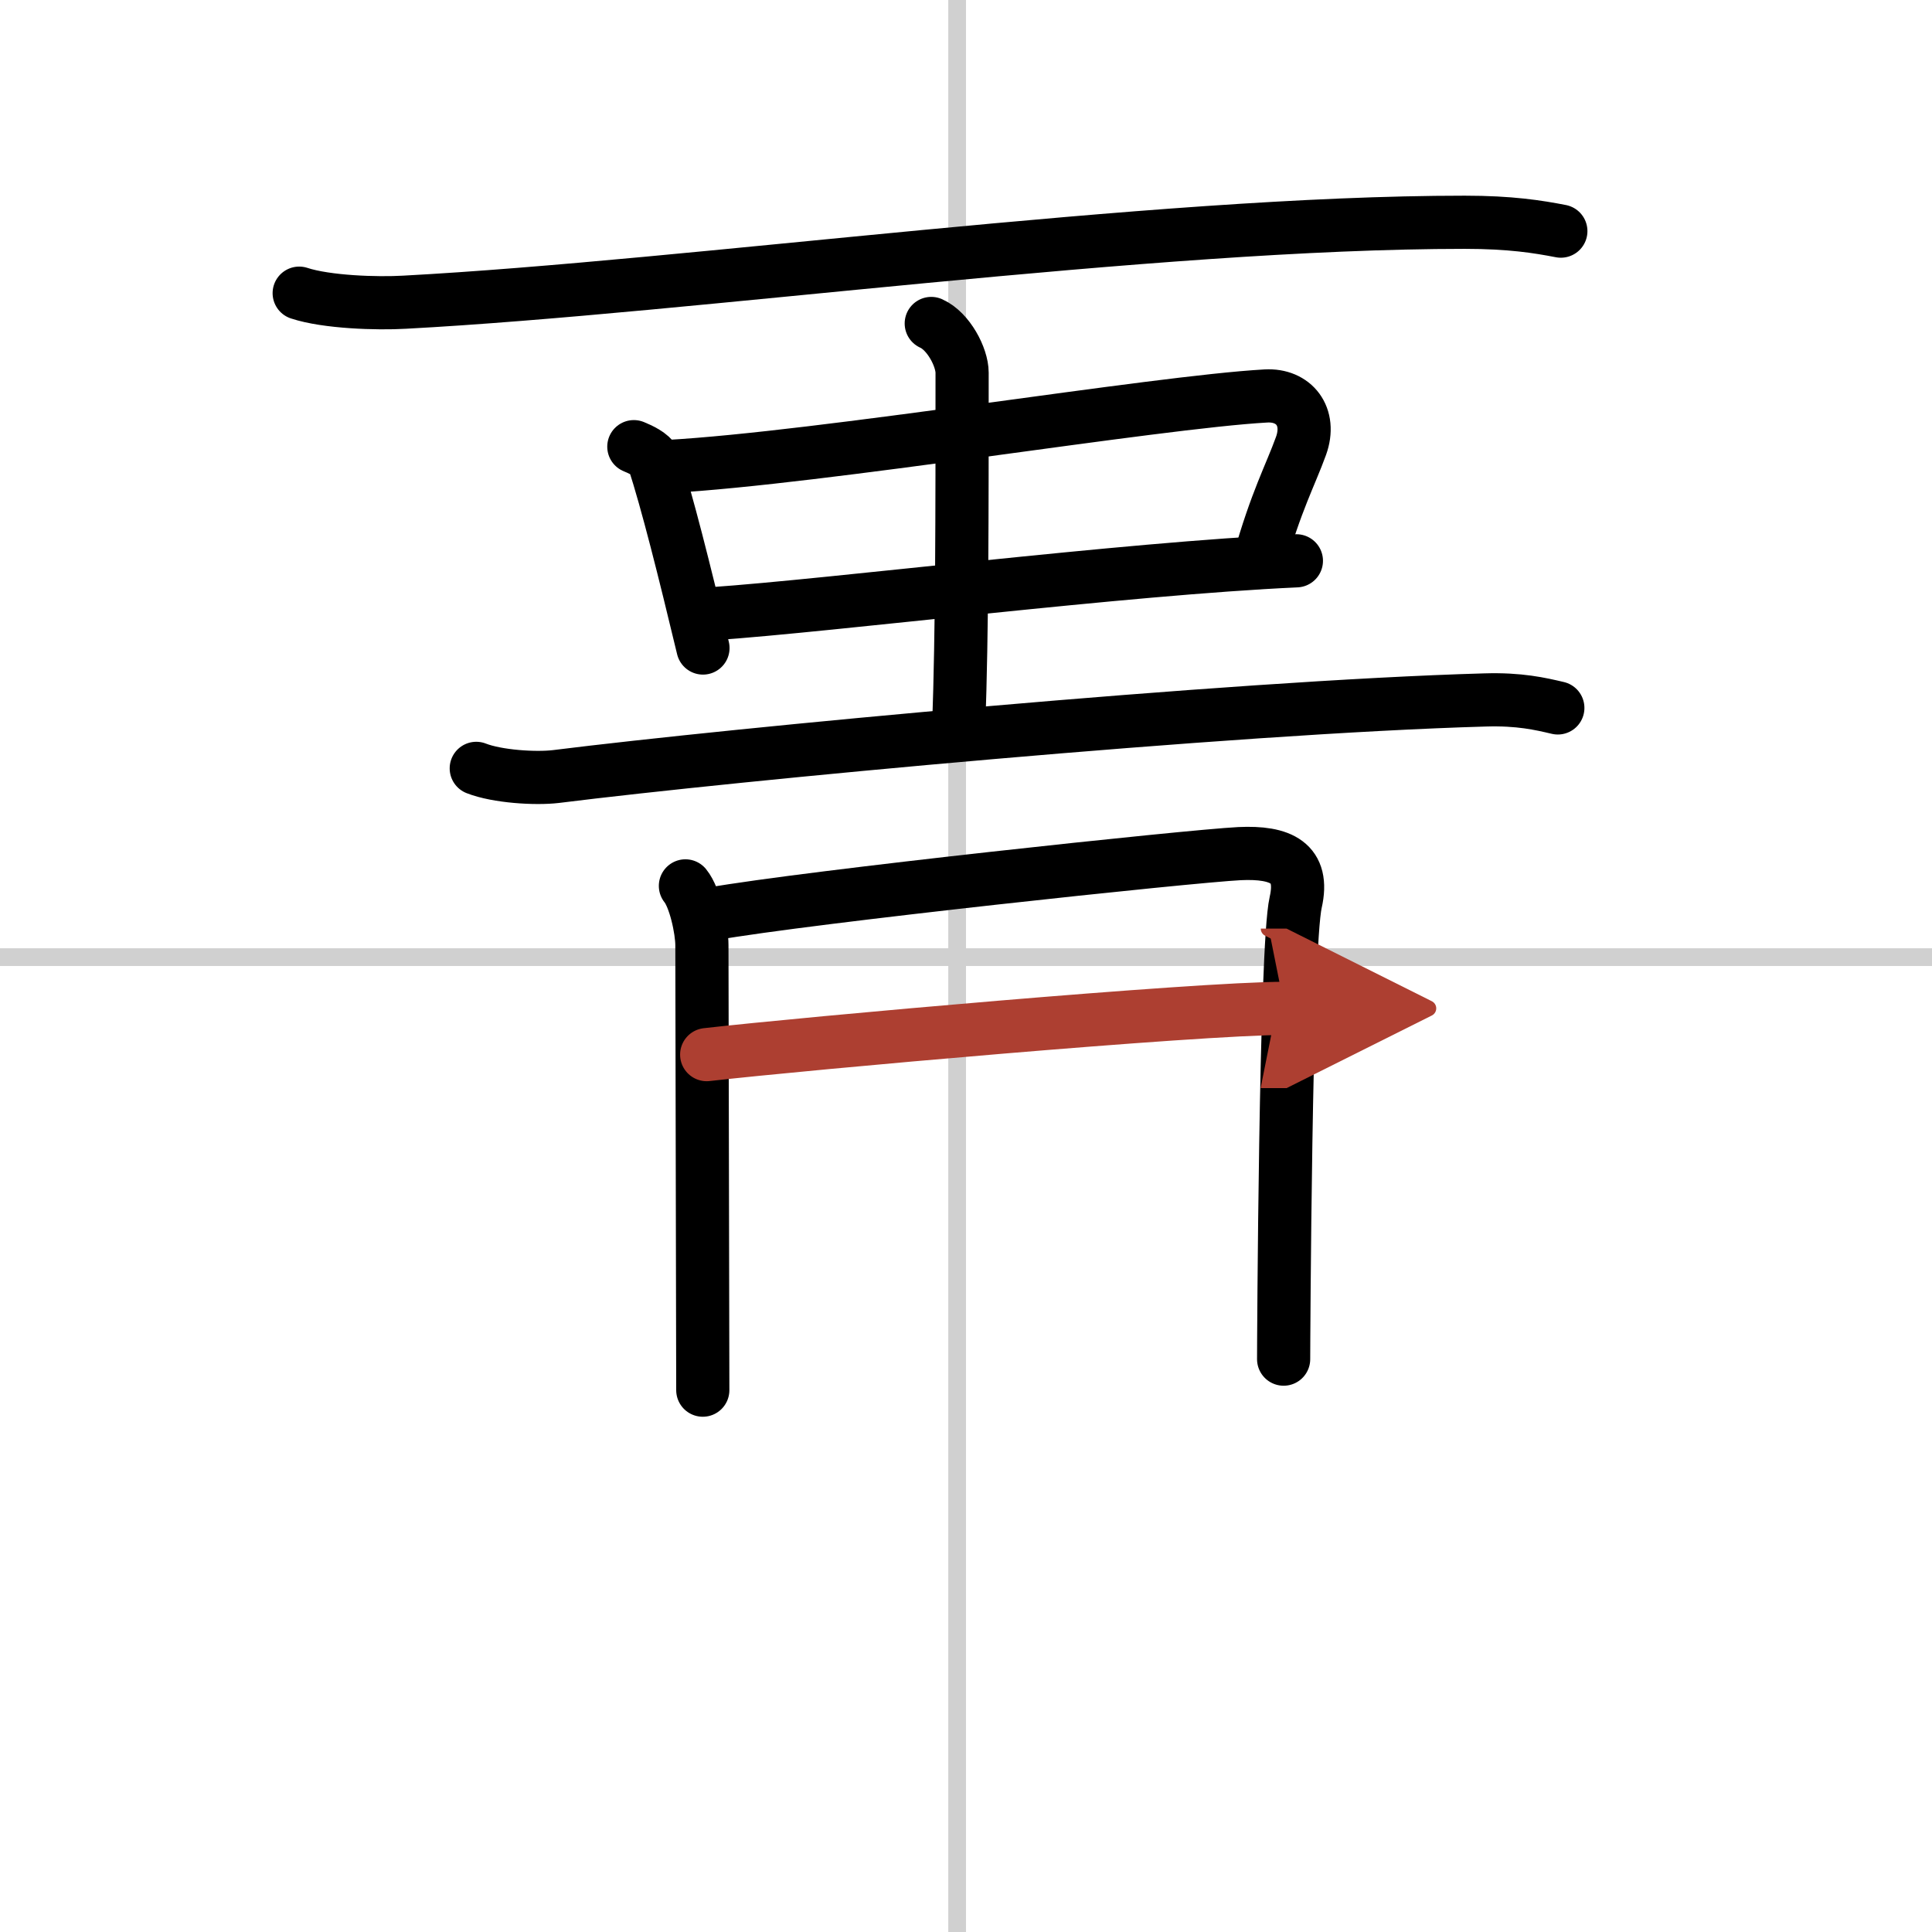
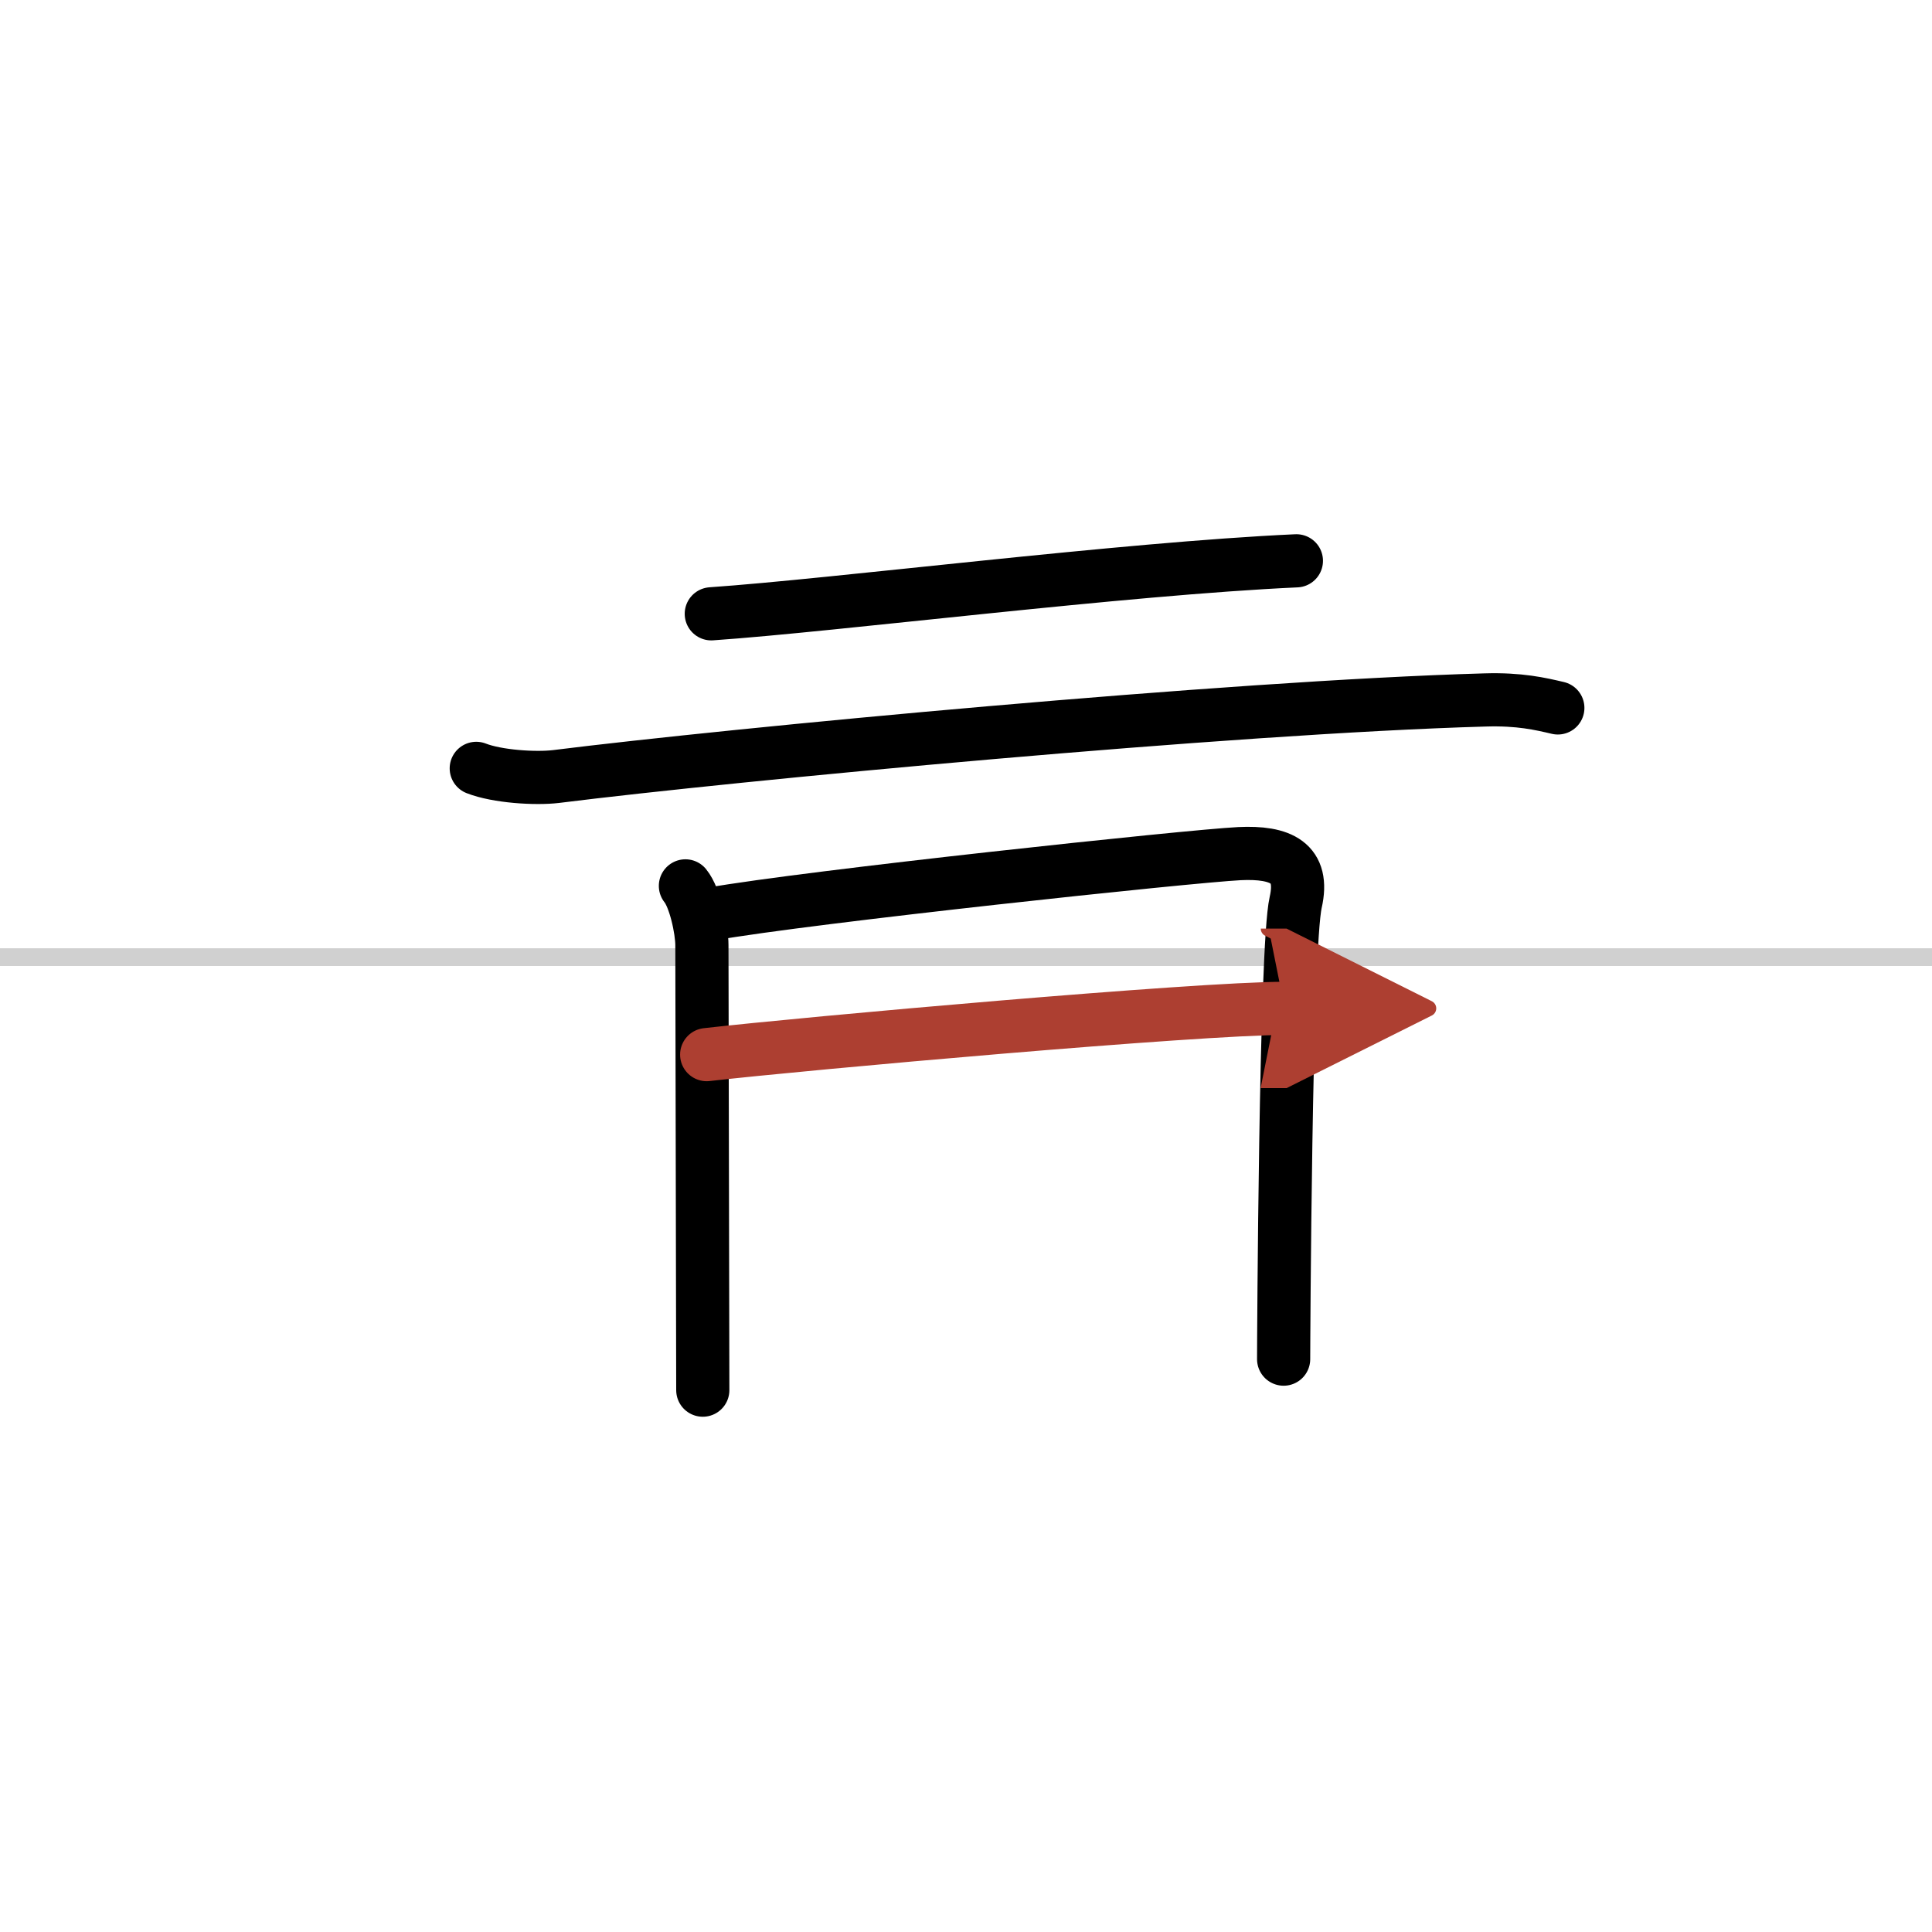
<svg xmlns="http://www.w3.org/2000/svg" width="400" height="400" viewBox="0 0 109 109">
  <defs>
    <marker id="a" markerWidth="4" orient="auto" refX="1" refY="5" viewBox="0 0 10 10">
      <polyline points="0 0 10 5 0 10 1 5" fill="#ad3f31" stroke="#ad3f31" />
    </marker>
  </defs>
  <g fill="none" stroke="#000" stroke-linecap="round" stroke-linejoin="round" stroke-width="3">
    <rect width="100%" height="100%" fill="#fff" stroke="#fff" />
-     <line x1="54" x2="54" y2="109" stroke="#d0d0d0" stroke-width="1" />
    <line x2="109" y1="54" y2="54" stroke="#d0d0d0" stroke-width="1" />
-     <path d="m16.88 16.54c1.55 0.51 4.39 0.6 5.94 0.51 16.13-0.86 42.15-4.51 59.82-4.51 2.58 0 4.13 0.25 5.42 0.5" />
-     <path d="m35.76 25.2c0.34 0.14 1.01 0.44 1.12 0.77 0.77 2.38 1.7 6.09 2.78 10.59" />
-     <path d="M37.67,26.32c8.65-0.48,27.5-3.63,33.75-3.98C73,22.25,74,23.5,73.4,25.16s-1.4,3.09-2.38,6.57" />
    <path d="m40.13 34.63c6.96-0.48 23.27-2.55 33.01-2.99" />
-     <path d="m52.54 18.25c0.97 0.43 1.74 1.9 1.74 2.78 0 8.15 0 14.57-0.19 19.92" />
    <path d="m26.87 43.35c1.17 0.46 3.33 0.6 4.5 0.46 9.99-1.25 37.97-3.91 52.41-4.32 1.95-0.06 3.13 0.22 4.11 0.45" />
    <path d="m38.67 49.98c0.54 0.66 0.93 2.47 0.93 3.35s0.05 24.66 0.05 25.1" />
    <path d="m40.1 51.57c5.56-0.98 27.02-3.27 29.83-3.41 2.34-0.11 3.68 0.51 3.17 2.75-0.58 2.53-0.68 25.11-0.68 25.77" />
    <path d="m39.87 59.5c5.61-0.64 27.66-2.61 32.61-2.61" marker-end="url(#a)" stroke="#ad3f31" />
  </g>
</svg>